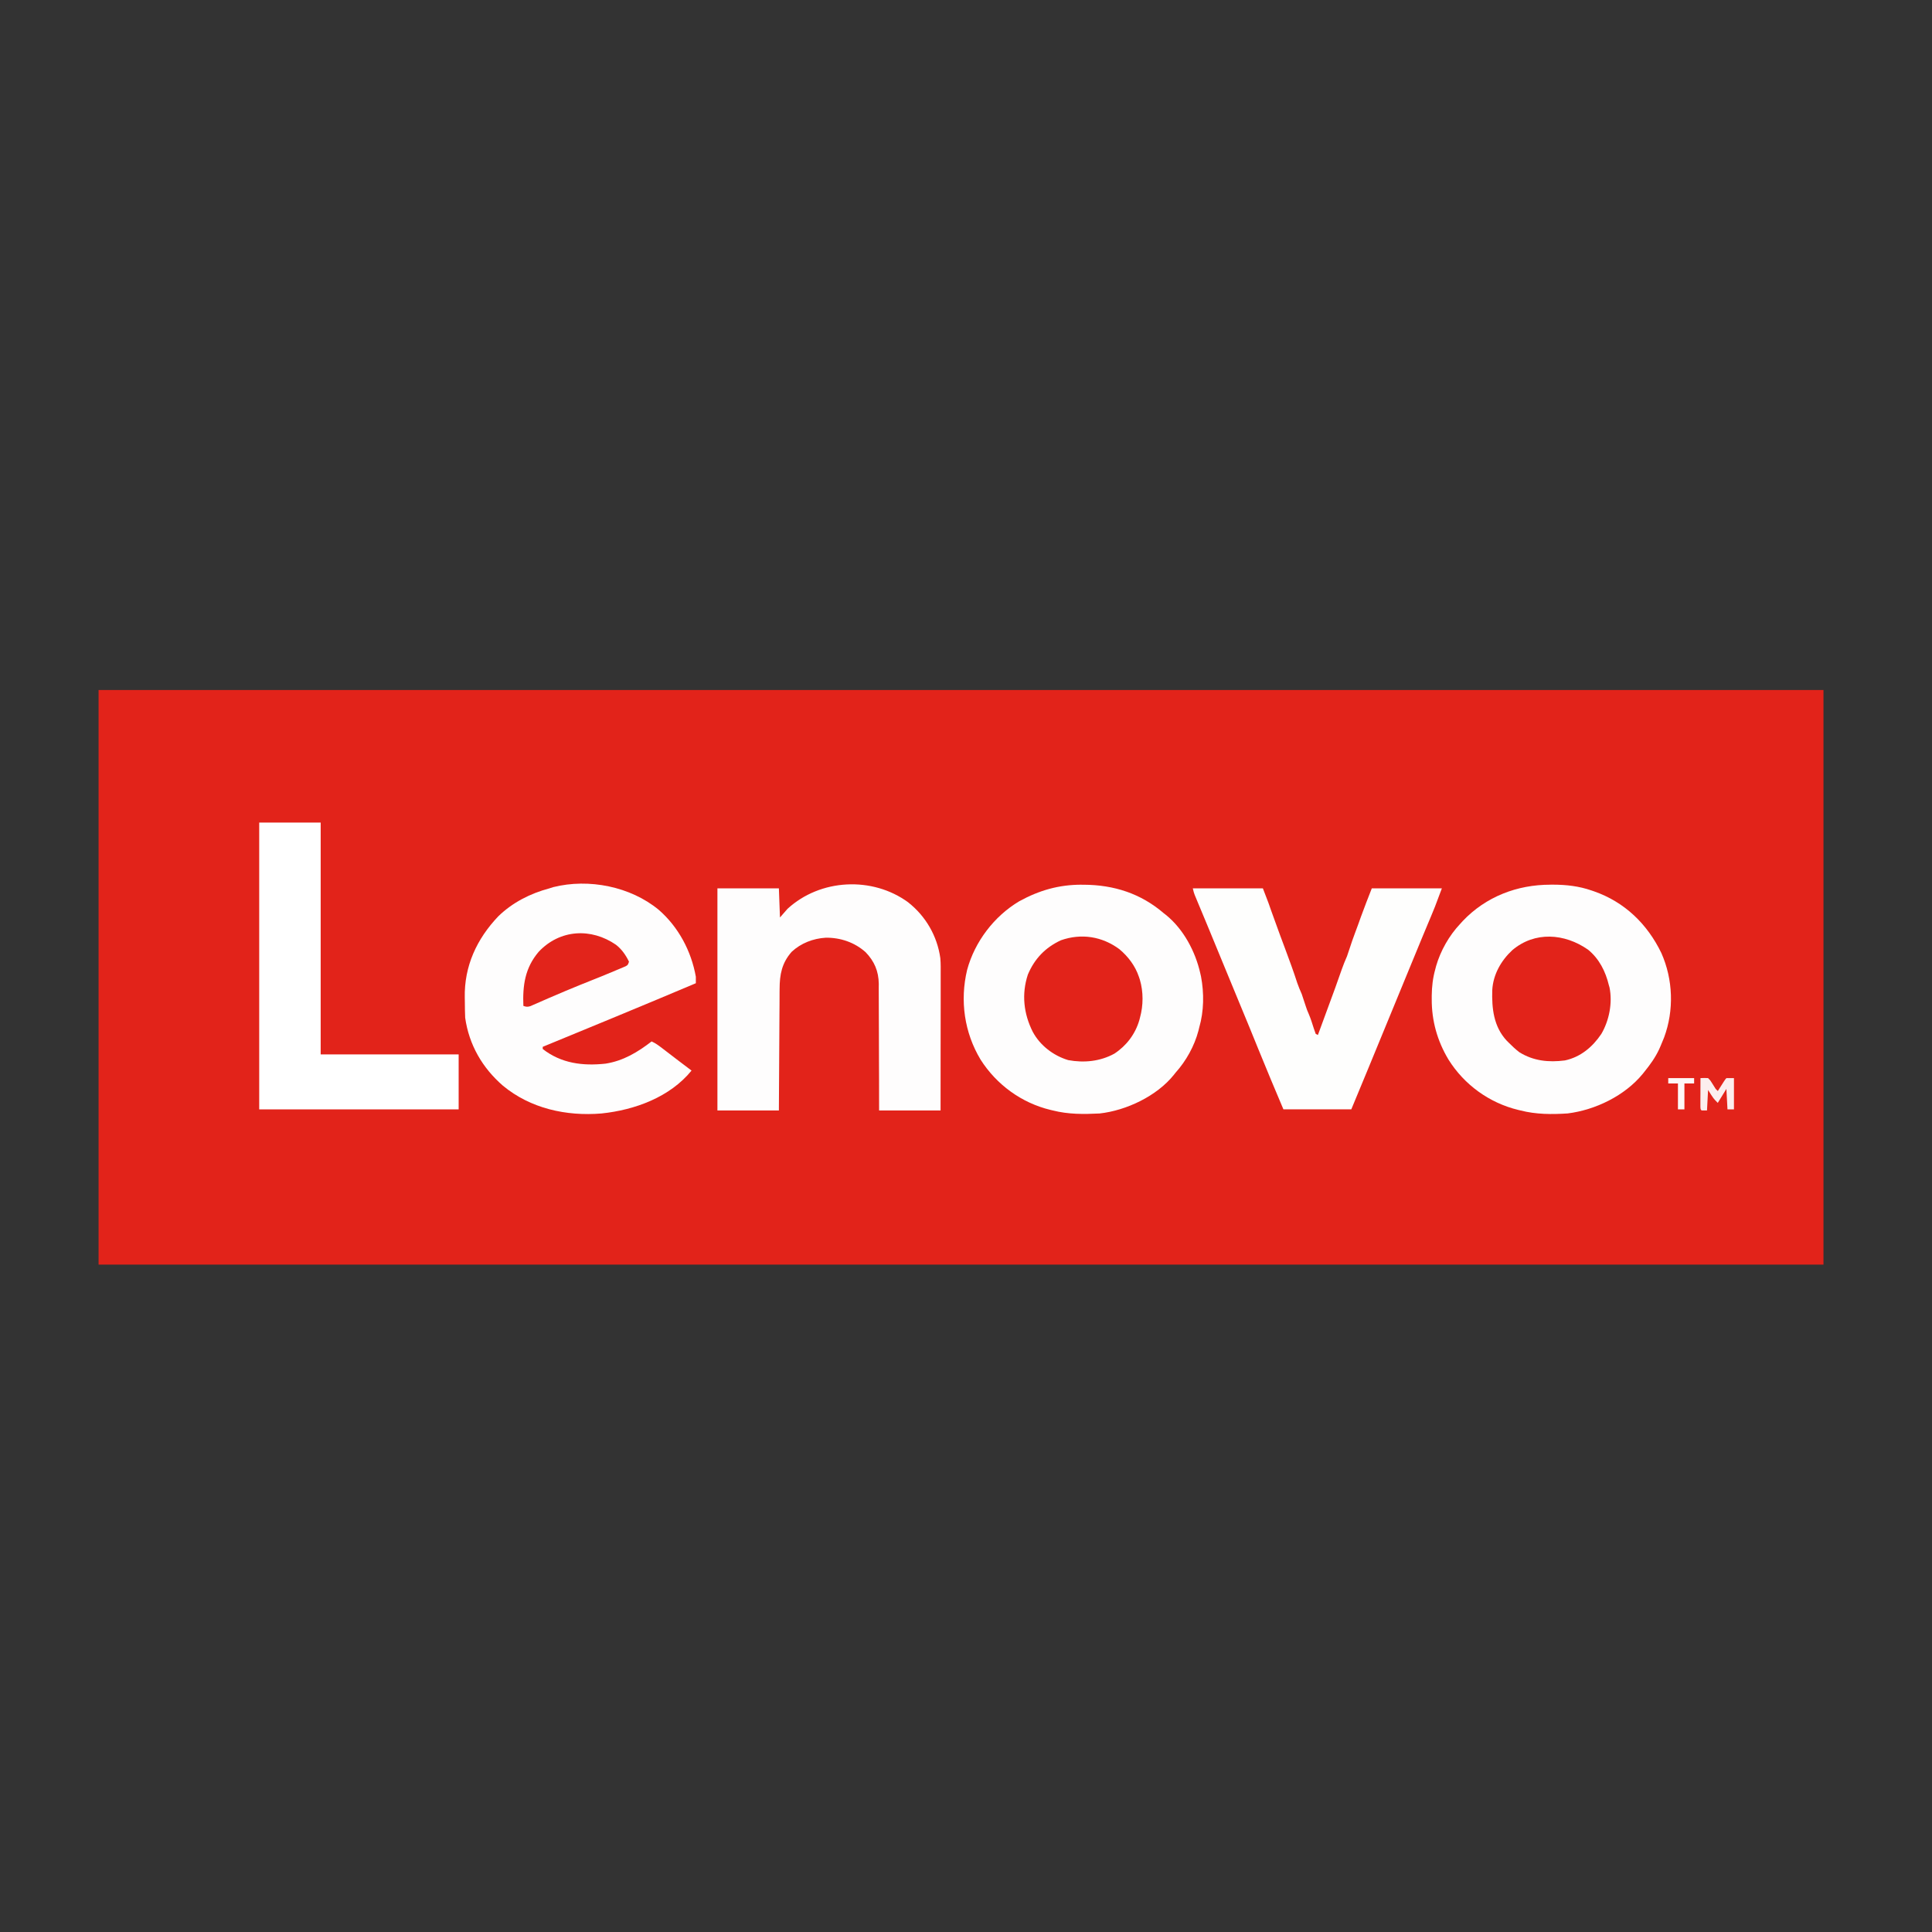
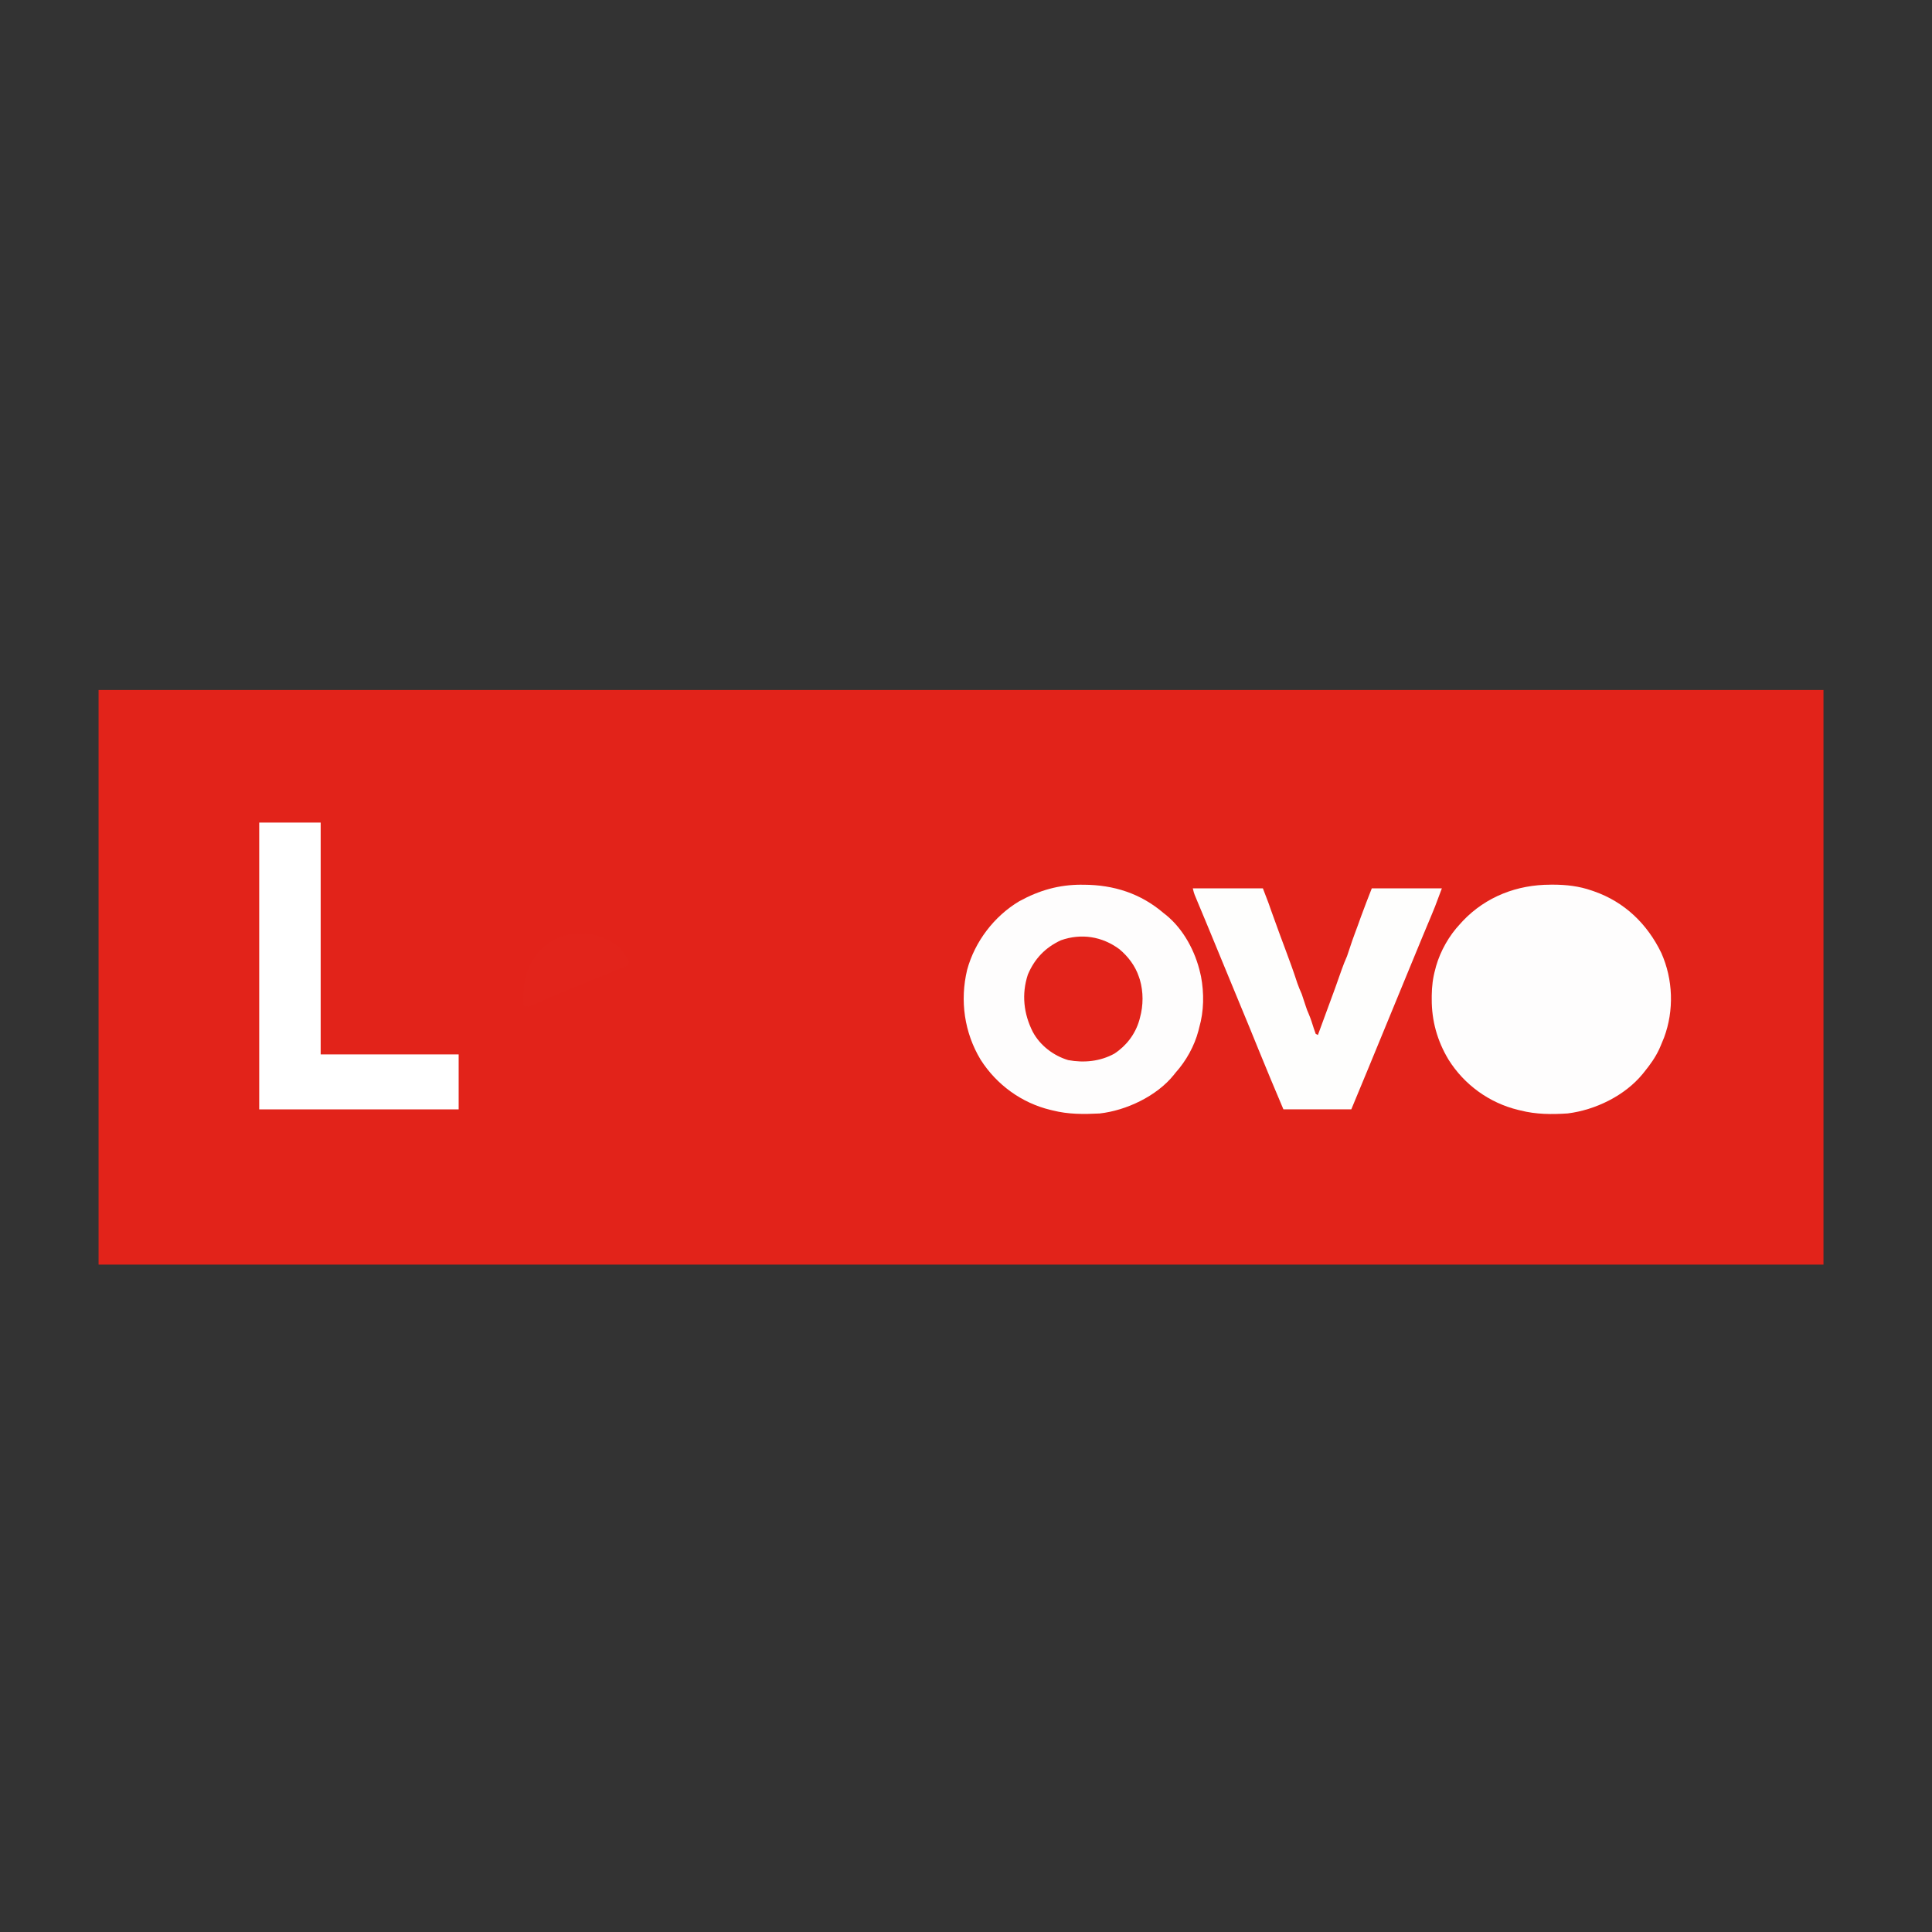
<svg xmlns="http://www.w3.org/2000/svg" width="48" height="48" version="1.1">
  <rect width="100%" height="100%" fill="#333333" stroke="none" />
  <g>
    <title>Layer 1</title>
    <g id="svg_13">
      <path id="svg_1" fill="#E2231A" d="m2.449,17.143c14.142,0 28.284,0 42.855,0c0,4.711 0,9.422 0,14.276c-14.142,0 -28.284,0 -42.855,0c0,-4.711 0,-9.422 0,-14.276z" />
      <path id="svg_2" fill="#FEFDFD" d="m26.874,21.981c0.018,0 0.036,0 0.055,0c0.744,0.003 1.414,0.218 1.982,0.706c0.018,0.014 0.035,0.028 0.054,0.042c0.44,0.355 0.736,0.914 0.857,1.458c0.006,0.024 0.011,0.049 0.017,0.074c0.078,0.413 0.073,0.861 -0.044,1.265c-0.007,0.027 -0.013,0.054 -0.02,0.082c-0.101,0.382 -0.306,0.75 -0.569,1.043c-0.014,0.018 -0.028,0.035 -0.042,0.053c-0.423,0.528 -1.181,0.886 -1.844,0.96c-0.398,0.02 -0.779,0.023 -1.167,-0.076c-0.018,-0.004 -0.036,-0.009 -0.055,-0.013c-0.717,-0.173 -1.338,-0.625 -1.735,-1.248c-0.405,-0.672 -0.518,-1.468 -0.335,-2.231c0.19,-0.701 0.671,-1.333 1.294,-1.704c0.496,-0.272 0.985,-0.413 1.552,-0.412z" />
      <path id="svg_3" fill="#FEFDFD" d="m38.524,21.979c0.019,-0 0.039,-0 0.059,-0c0.335,0.001 0.644,0.036 0.962,0.146c0.02,0.007 0.041,0.014 0.061,0.021c0.759,0.266 1.322,0.811 1.67,1.532c0.292,0.657 0.318,1.424 0.068,2.098c-0.027,0.069 -0.056,0.138 -0.085,0.206c-0.012,0.029 -0.025,0.057 -0.038,0.087c-0.096,0.205 -0.222,0.38 -0.364,0.556c-0.014,0.018 -0.029,0.036 -0.044,0.055c-0.444,0.542 -1.175,0.897 -1.865,0.983c-0.398,0.026 -0.784,0.025 -1.172,-0.074c-0.018,-0.004 -0.036,-0.009 -0.055,-0.013c-0.718,-0.173 -1.344,-0.626 -1.735,-1.253c-0.277,-0.462 -0.418,-0.964 -0.415,-1.501c0,-0.029 0,-0.058 0,-0.088c0.003,-0.227 0.027,-0.434 0.088,-0.653c0.007,-0.026 0.013,-0.051 0.02,-0.078c0.111,-0.383 0.324,-0.758 0.596,-1.047c0.022,-0.024 0.044,-0.049 0.067,-0.074c0.575,-0.605 1.351,-0.903 2.179,-0.902z" />
-       <path id="svg_4" fill="#FEFDFD" d="m16.365,22.603c0.49,0.426 0.809,1.024 0.923,1.664c0.001,0.054 0.001,0.107 0,0.161c-0.634,0.268 -1.269,0.534 -1.906,0.797c-0.168,0.069 -0.335,0.139 -0.503,0.208c-0.464,0.193 -0.929,0.385 -1.395,0.575c0,0.018 0,0.035 0,0.054c0.46,0.359 0.997,0.425 1.56,0.364c0.439,-0.068 0.798,-0.284 1.145,-0.552c0.094,0.042 0.171,0.098 0.253,0.161c0.021,0.016 0.021,0.016 0.042,0.032c0.12,0.091 0.239,0.183 0.359,0.275c0.112,0.086 0.224,0.171 0.338,0.256c-0.537,0.661 -1.411,0.98 -2.239,1.066c-0.874,0.072 -1.763,-0.123 -2.448,-0.691c-0.509,-0.442 -0.841,-1.013 -0.937,-1.687c-0.006,-0.126 -0.007,-0.252 -0.008,-0.378c-0,-0.04 -0.001,-0.08 -0.002,-0.12c-0.016,-0.785 0.298,-1.461 0.833,-2.023c0.353,-0.343 0.794,-0.567 1.266,-0.693c0.033,-0.011 0.066,-0.021 0.1,-0.032c0.884,-0.221 1.919,-0.015 2.62,0.564z" />
-       <path id="svg_5" fill="#FEFDFD" d="m22.564,22.419c0.435,0.342 0.721,0.835 0.798,1.385c0.013,0.141 0.009,0.283 0.009,0.425c-0,0.037 0,0.073 0,0.11c0,0.099 -0,0.198 -0,0.298c-0,0.104 -0,0.208 -0,0.312c-0,0.196 -0,0.393 -0.001,0.589c-0,0.224 -0,0.447 -0.001,0.671c-0,0.46 -0.001,0.92 -0.001,1.38c-0.504,0 -1.008,0 -1.527,0c-0,-0.242 -0.001,-0.484 -0.001,-0.733c-0.001,-0.154 -0.001,-0.307 -0.002,-0.461c-0.001,-0.244 -0.002,-0.487 -0.002,-0.731c-0,-0.177 -0.001,-0.355 -0.002,-0.532c-0.001,-0.094 -0.001,-0.188 -0.001,-0.281c0,-0.105 -0.001,-0.21 -0.001,-0.315c0,-0.031 0,-0.061 0.001,-0.093c-0.004,-0.313 -0.11,-0.562 -0.328,-0.787c-0.275,-0.245 -0.626,-0.363 -0.989,-0.359c-0.313,0.019 -0.616,0.135 -0.847,0.35c-0.246,0.28 -0.299,0.566 -0.3,0.925c-0,0.049 -0,0.049 -0.001,0.099c-0.001,0.089 -0.001,0.178 -0.001,0.267c-0,0.093 -0.001,0.187 -0.002,0.28c-0.001,0.176 -0.002,0.353 -0.003,0.529c-0.001,0.221 -0.003,0.441 -0.004,0.662c-0.003,0.393 -0.005,0.786 -0.007,1.18c-0.504,0 -1.008,0 -1.527,0c0,-1.821 0,-3.642 0,-5.518c0.504,0 1.008,0 1.527,0c0.009,0.239 0.018,0.477 0.027,0.723c0.062,-0.071 0.124,-0.141 0.187,-0.214c0.813,-0.748 2.108,-0.814 3,-0.161z" />
      <path id="svg_6" fill="#FEFEFD" d="m29.635,22.071c0.575,0 1.149,0 1.741,0c0.149,0.386 0.149,0.386 0.208,0.559c0.064,0.182 0.13,0.364 0.197,0.544c0.01,0.026 0.019,0.052 0.029,0.079c0.04,0.107 0.08,0.214 0.12,0.322c0.105,0.282 0.209,0.563 0.301,0.849c0.032,0.093 0.07,0.182 0.11,0.272c0.035,0.1 0.067,0.201 0.1,0.302c0.033,0.099 0.033,0.099 0.074,0.193c0.05,0.118 0.088,0.238 0.126,0.36c0.015,0.046 0.031,0.091 0.048,0.136c0.018,0.009 0.035,0.018 0.054,0.027c0.066,-0.179 0.131,-0.357 0.197,-0.536c0.022,-0.061 0.045,-0.121 0.067,-0.182c0.167,-0.452 0.167,-0.452 0.327,-0.907c0.039,-0.113 0.084,-0.221 0.132,-0.331c0.023,-0.066 0.045,-0.133 0.067,-0.199c0.04,-0.123 0.081,-0.244 0.127,-0.365c0.025,-0.065 0.048,-0.129 0.072,-0.194c0.014,-0.038 0.014,-0.038 0.028,-0.077c0.017,-0.048 0.034,-0.095 0.051,-0.143c0.086,-0.238 0.179,-0.473 0.271,-0.709c0.575,0 1.149,0 1.741,0c-0.184,0.492 -0.184,0.492 -0.261,0.674c-0.009,0.021 -0.017,0.042 -0.026,0.063c-0.018,0.044 -0.037,0.089 -0.056,0.133c-0.05,0.121 -0.101,0.242 -0.151,0.362c-0.01,0.025 -0.021,0.049 -0.031,0.075c-0.102,0.244 -0.202,0.489 -0.302,0.733c-0.167,0.409 -0.336,0.817 -0.504,1.225c-0.168,0.405 -0.335,0.811 -0.501,1.217c-0.138,0.337 -0.278,0.672 -0.418,1.008c-0.557,0 -1.114,0 -1.687,0c-0.212,-0.502 -0.424,-1.003 -0.628,-1.508c-0.141,-0.35 -0.284,-0.698 -0.429,-1.046c-0.156,-0.376 -0.312,-0.753 -0.466,-1.129c-0.11,-0.268 -0.22,-0.536 -0.331,-0.803c-0.024,-0.057 -0.047,-0.114 -0.071,-0.171c-0.046,-0.11 -0.092,-0.221 -0.138,-0.331c-0.021,-0.05 -0.042,-0.101 -0.063,-0.151c-0.01,-0.023 -0.019,-0.046 -0.029,-0.07c-0.009,-0.021 -0.018,-0.043 -0.027,-0.065c-0.008,-0.018 -0.015,-0.037 -0.023,-0.056c-0.02,-0.053 -0.02,-0.053 -0.046,-0.16z" />
      <path id="svg_7" fill="#FFFFFF" d="m6.44,20.437c0.504,0 1.008,0 1.527,0c0,1.9 0,3.801 0,5.759c1.131,0 2.263,0 3.428,0c0,0.451 0,0.902 0,1.366c-1.635,0 -3.27,0 -4.955,0c0,-2.351 0,-4.702 0,-7.125z" />
-       <path id="svg_8" fill="#E2231A" d="m39.451,23.591c0.281,0.228 0.439,0.544 0.522,0.891c0.005,0.017 0.01,0.034 0.015,0.051c0.078,0.384 -0.008,0.821 -0.203,1.154c-0.217,0.324 -0.517,0.576 -0.905,0.659c-0.404,0.052 -0.78,0.014 -1.131,-0.203c-0.096,-0.074 -0.183,-0.155 -0.268,-0.241c-0.016,-0.016 -0.031,-0.031 -0.048,-0.048c-0.325,-0.35 -0.372,-0.803 -0.358,-1.258c0.022,-0.384 0.218,-0.73 0.497,-0.989c0.56,-0.475 1.299,-0.418 1.878,-0.016z" />
      <path id="svg_9" fill="#E2231A" d="m27.815,23.586c0.215,0.18 0.391,0.414 0.48,0.681c0.008,0.024 0.016,0.047 0.024,0.071c0.09,0.306 0.088,0.64 0.003,0.947c-0.007,0.029 -0.007,0.029 -0.015,0.058c-0.1,0.347 -0.319,0.636 -0.62,0.834c-0.353,0.194 -0.755,0.234 -1.148,0.161c-0.368,-0.111 -0.696,-0.362 -0.879,-0.7c-0.228,-0.451 -0.283,-0.939 -0.123,-1.425c0.167,-0.395 0.432,-0.671 0.82,-0.852c0.508,-0.179 1.026,-0.097 1.458,0.224z" />
      <path id="svg_10" fill="#E2241B" d="m15.304,23.473c0.142,0.109 0.246,0.259 0.323,0.42c-0.027,0.08 -0.027,0.08 -0.078,0.111c-0.033,0.014 -0.033,0.014 -0.067,0.029c-0.025,0.011 -0.05,0.021 -0.076,0.032c-0.027,0.011 -0.054,0.023 -0.082,0.034c-0.042,0.018 -0.042,0.018 -0.085,0.036c-0.195,0.082 -0.39,0.162 -0.587,0.239c-0.173,0.068 -0.344,0.139 -0.515,0.21c-0.026,0.011 -0.053,0.022 -0.08,0.033c-0.148,0.062 -0.296,0.125 -0.443,0.189c-0.048,0.021 -0.048,0.021 -0.096,0.042c-0.061,0.027 -0.123,0.054 -0.184,0.081c-0.028,0.012 -0.056,0.024 -0.084,0.036c-0.025,0.011 -0.049,0.022 -0.074,0.033c-0.071,0.021 -0.104,0.018 -0.173,-0.007c-0.02,-0.508 0.039,-0.944 0.382,-1.346c0.528,-0.558 1.303,-0.597 1.92,-0.172z" />
-       <path id="svg_11" fill="#FCEEEE" d="m42.25,26.785c0.09,-0.004 0.09,-0.004 0.187,0c0.057,0.057 0.057,0.057 0.102,0.131c0.015,0.024 0.03,0.048 0.046,0.073c0.013,0.021 0.026,0.042 0.04,0.064c0.018,0.018 0.035,0.035 0.054,0.054c0.013,-0.021 0.026,-0.042 0.04,-0.064c0.026,-0.041 0.026,-0.041 0.052,-0.082c0.017,-0.027 0.034,-0.054 0.052,-0.082c0.044,-0.067 0.044,-0.067 0.07,-0.094c0.062,0 0.124,0 0.187,0c0,0.256 0,0.513 0,0.777c-0.053,0 -0.106,0 -0.161,0c-0.013,-0.252 -0.013,-0.252 -0.027,-0.509c-0.071,0.115 -0.141,0.23 -0.214,0.348c-0.107,-0.107 -0.107,-0.107 -0.241,-0.321c-0.009,0.168 -0.018,0.336 -0.027,0.509c-0.044,0 -0.088,0 -0.134,0c-0.027,-0.027 -0.027,-0.027 -0.03,-0.101c0,-0.032 0,-0.065 0,-0.098c0,-0.035 0,-0.07 0,-0.106c0,-0.037 0,-0.074 0.001,-0.112c0,-0.037 0,-0.075 0,-0.112c0,-0.092 0.001,-0.183 0.001,-0.275z" />
-       <path id="svg_12" fill="#FEF8F8" d="m41.447,26.785c0.212,0 0.424,0 0.643,0c0,0.044 0,0.088 0,0.134c-0.08,0 -0.159,0 -0.241,0c0,0.212 0,0.424 0,0.643c-0.053,0 -0.106,0 -0.161,0c0,-0.212 0,-0.424 0,-0.643c-0.08,0 -0.159,0 -0.241,0c0,-0.044 0,-0.088 0,-0.134z" />
    </g>
  </g>
</svg>